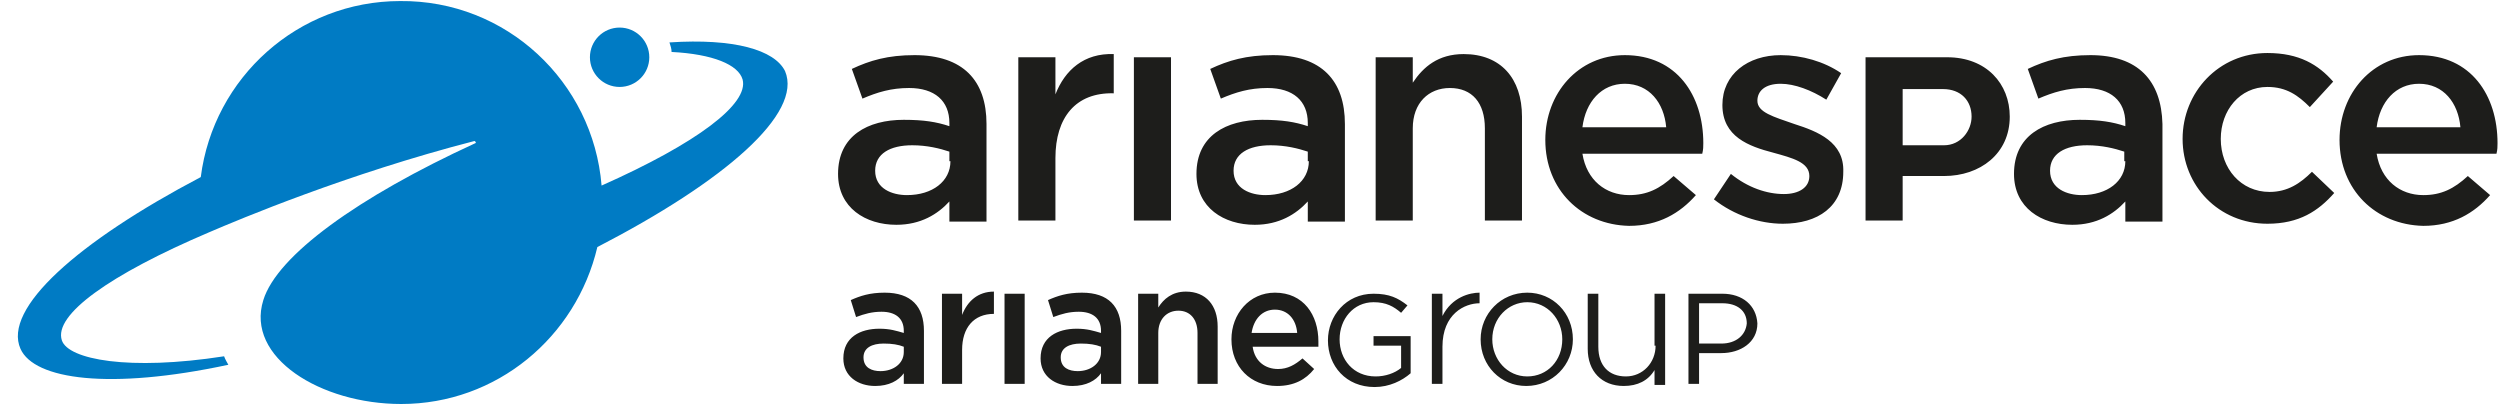
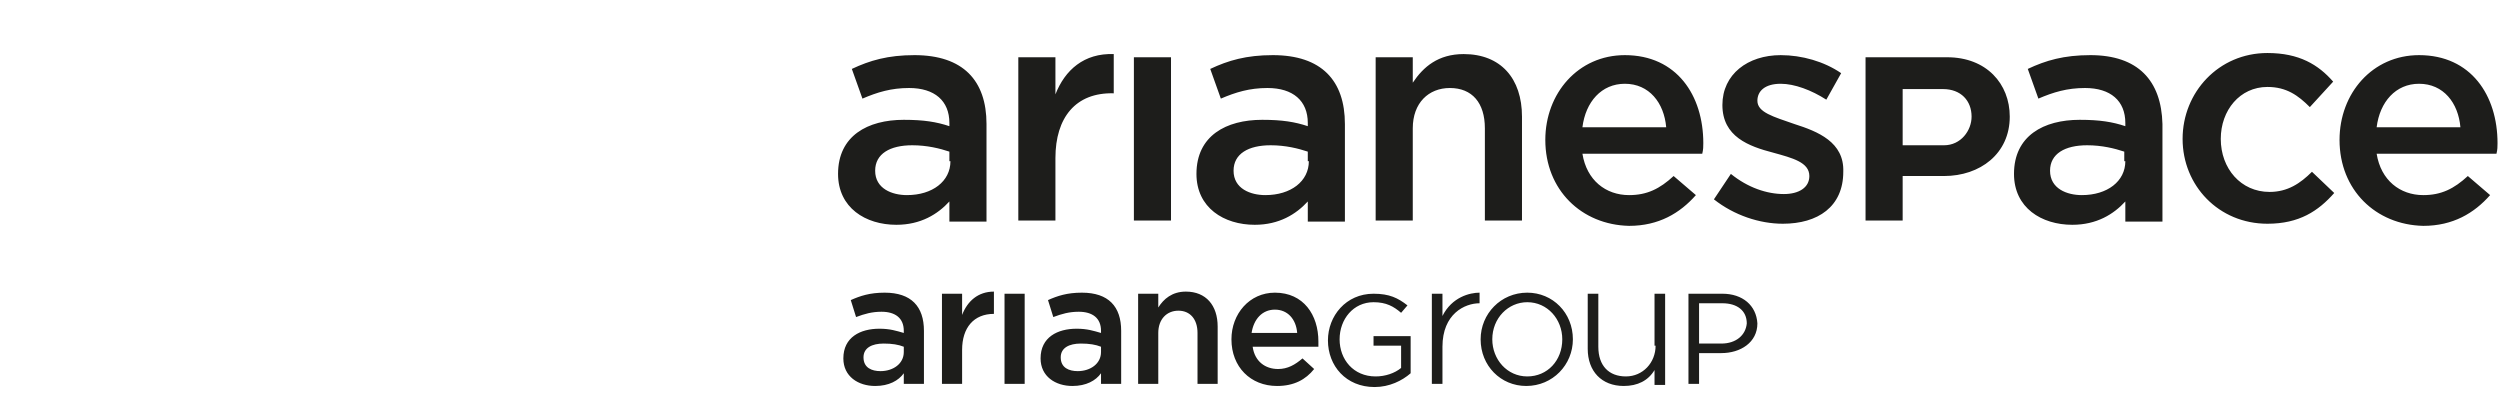
<svg xmlns="http://www.w3.org/2000/svg" height="404" viewBox="1.3 .3 235.3 38.1" width="2500">
  <switch>
    <g>
-       <circle cx="59.5" cy="5.7" fill="#007bc4" r="2.8" />
-       <path d="m75.1 7c-1-2-4.8-3.1-10.9-2.7.1.3.2.6.2.9 3.9.2 6.3 1.2 6.7 2.6.6 2.3-4.3 6-13.3 10-.8-9.8-9-17.5-19-17.4-9.6 0-17.6 7.2-18.8 16.6-11.6 6.1-18.7 12.4-17 16.2 1.3 2.9 8.4 3.9 19.6 1.5-.1-.2-.3-.5-.4-.8-9 1.4-14.7.3-15.3-1.5-.8-2.4 4.5-6.2 13.9-10.2 2.8-1.2 13-5.5 25-8.6.1 0 .2.2.1.2-11.1 5.1-18.7 10.6-20 14.8-1.7 5.4 5.4 9.8 13 9.8 9 0 16.5-6.3 18.5-14.8 12-6.2 19.4-12.6 17.7-16.6z" fill="#007bc4" />
      <path d="m84.5 27.9c-1.4 0-2.3.3-3.2.7l.5 1.6c.8-.3 1.5-.5 2.4-.5 1.3 0 2.1.6 2.1 1.8v.2c-.7-.2-1.3-.4-2.3-.4-1.8 0-3.4.8-3.4 2.8 0 1.7 1.4 2.6 3 2.6 1.3 0 2.2-.5 2.7-1.2v1h1.9v-5c0-2.3-1.2-3.6-3.7-3.6zm1.8 5.6c0 1.1-1 1.8-2.2 1.8-.8 0-1.6-.3-1.6-1.3 0-.9.8-1.3 1.9-1.3.8 0 1.4.1 1.9.3zm16.8-5.6c-1.4 0-2.3.3-3.2.7l.5 1.6c.8-.3 1.5-.5 2.4-.5 1.3 0 2.1.6 2.1 1.8v.2c-.7-.2-1.3-.4-2.3-.4-1.8 0-3.4.8-3.4 2.8 0 1.7 1.4 2.6 3 2.6 1.3 0 2.2-.5 2.7-1.2v1h1.9v-5c0-2.3-1.2-3.6-3.7-3.6zm1.8 5.6c0 1.1-1 1.8-2.2 1.8-.8 0-1.6-.3-1.6-1.3 0-.9.8-1.3 1.9-1.3.8 0 1.4.1 1.9.3zm12.3-1.2c0-2.4 1.7-4.4 4.1-4.4 2.7 0 4.1 2.1 4.1 4.6v.5h-6.2c.2 1.4 1.2 2.1 2.4 2.1.9 0 1.6-.4 2.3-1l1.1 1c-.8 1-1.9 1.6-3.5 1.6-2.5 0-4.3-1.8-4.3-4.4zm6.2-.6c-.1-1.3-.9-2.2-2.1-2.2s-2 .9-2.2 2.2zm-27.6-3.7h1.9v8.5h-1.9zm12.6 0h1.9v1.3c.5-.8 1.3-1.5 2.6-1.5 1.9 0 3 1.3 3 3.3v5.4h-1.9v-4.8c0-1.3-.7-2.1-1.8-2.1s-1.9.8-1.9 2.1v4.8h-1.9zm-16.6 2v-2h-1.9v8.5h1.9v-3.2c0-2.1 1.1-3.4 3-3.4v-2.1c-1.5 0-2.5.9-3 2.2zm38.8 2v.9h2.6v2.1c-.6.5-1.5.8-2.4.8-2.1 0-3.4-1.6-3.4-3.5s1.3-3.5 3.2-3.5c1.2 0 1.9.4 2.6 1l.6-.7c-.9-.7-1.7-1.1-3.2-1.1-2.6 0-4.3 2.1-4.3 4.4 0 2.4 1.7 4.4 4.4 4.4 1.4 0 2.6-.6 3.4-1.3v-3.5zm14.5-4.1c-2.5 0-4.4 2-4.4 4.4 0 2.5 1.9 4.4 4.3 4.4 2.5 0 4.4-2 4.4-4.4 0-2.5-1.9-4.4-4.3-4.4zm0 7.9c-1.9 0-3.3-1.6-3.3-3.5 0-2 1.5-3.5 3.3-3.5 1.9 0 3.3 1.6 3.3 3.5 0 2-1.4 3.5-3.3 3.5zm12.1-2.9c0 1.6-1.2 2.9-2.8 2.9s-2.6-1-2.6-2.8v-5h-1v5.2c0 2.1 1.3 3.5 3.4 3.5 1.3 0 2.3-.5 2.9-1.5v1.4h1v-8.6h-1v4.9zm6.3-4.9h-3.2v8.5h1v-2.9h2.1c1.8 0 3.4-1 3.4-2.8-.1-1.7-1.4-2.8-3.3-2.8zm-.1 4.7h-2.1v-3.8h2.2c1.4 0 2.3.7 2.3 1.9-.1 1.1-1 1.9-2.4 1.9zm-22.8-4.8c-.9 0-2.6.4-3.5 2.2v-2.1h-1v8.5h1v-3.5c0-3.1 2.1-4.1 3.5-4.1zm57.6-22.4c-2.5 0-4.2.5-5.9 1.3l1 2.8c1.4-.6 2.7-1 4.4-1 2.4 0 3.8 1.2 3.8 3.3v.3c-1.2-.4-2.4-.6-4.3-.6-3.4 0-6.2 1.5-6.2 5.1 0 3.2 2.6 4.8 5.5 4.8 2.3 0 3.9-1 5-2.2v1.9h3.5v-9.2c-.1-4.1-2.3-6.5-6.8-6.5zm3.3 10c0 1.9-1.7 3.2-4.1 3.2-1.4 0-3-.6-3-2.3 0-1.6 1.4-2.4 3.5-2.4 1.4 0 2.6.3 3.5.6v.9zm17.6 1c-1.1 1.1-2.3 1.9-4 1.9-2.7 0-4.6-2.2-4.6-5 0-2.7 1.8-4.9 4.4-4.9 1.8 0 2.9.8 4 1.9l2.2-2.4c-1.4-1.6-3.2-2.7-6.2-2.7-4.6 0-8 3.7-8 8.1s3.4 8 8 8c3 0 4.8-1.2 6.3-2.9zm2.6-3c0-4.4 3.1-8 7.5-8 4.9 0 7.4 3.8 7.4 8.3 0 .3 0 .6-.1 1h-11.3c.4 2.5 2.2 3.9 4.4 3.9 1.7 0 2.9-.6 4.2-1.8l2.1 1.8c-1.5 1.7-3.5 2.9-6.3 2.9-4.5-.1-7.9-3.4-7.9-8.1zm11.4-1.2c-.2-2.3-1.6-4.1-3.9-4.1-2.2 0-3.7 1.7-4 4.1zm-62.8-.3c-2-.7-3.5-1.1-3.5-2.2 0-.9.7-1.6 2.2-1.6 1.3 0 2.9.6 4.3 1.5l1.4-2.5c-1.6-1.1-3.7-1.7-5.7-1.7-3.1 0-5.5 1.8-5.5 4.7 0 3 2.5 3.9 4.8 4.5 1.8.5 3.4.9 3.4 2.2 0 1.1-1 1.7-2.4 1.7-1.6 0-3.4-.6-5-1.9l-1.6 2.4c1.9 1.5 4.3 2.3 6.5 2.3 3.3 0 5.7-1.6 5.7-4.9.1-2.8-2.4-3.8-4.6-4.5zm14.4-6.3h-7.7v15.4h3.5v-4.2h3.9c3.4 0 6.2-2.1 6.2-5.6 0-3.1-2.2-5.6-5.9-5.6zm-.3 8.3h-3.9v-5.3h3.8c1.7 0 2.7 1.1 2.7 2.6 0 1.3-1 2.7-2.6 2.7zm-97.1-8.5c-2.5 0-4.2.5-5.9 1.3l1 2.8c1.4-.6 2.7-1 4.4-1 2.4 0 3.8 1.2 3.8 3.3v.3c-1.2-.4-2.4-.6-4.3-.6-3.4 0-6.2 1.5-6.2 5.1 0 3.2 2.6 4.8 5.5 4.8 2.3 0 3.9-1 5-2.2v1.9h3.5v-9.2c0-4.1-2.2-6.5-6.8-6.5zm3.4 10c0 1.9-1.7 3.2-4.1 3.2-1.4 0-3-.6-3-2.3 0-1.6 1.4-2.4 3.5-2.4 1.4 0 2.6.3 3.5.6v.9zm30.4-10c-2.5 0-4.2.5-5.9 1.3l1 2.8c1.4-.6 2.7-1 4.4-1 2.4 0 3.8 1.2 3.8 3.3v.3c-1.2-.4-2.4-.6-4.3-.6-3.4 0-6.2 1.5-6.2 5.1 0 3.2 2.6 4.8 5.5 4.8 2.3 0 3.9-1 5-2.2v1.9h3.5v-9.2c0-4.1-2.2-6.5-6.8-6.5zm3.4 10c0 1.9-1.7 3.2-4.1 3.2-1.4 0-3-.6-3-2.3 0-1.6 1.4-2.4 3.5-2.4 1.4 0 2.6.3 3.5.6v.9zm22.3-2c0-4.4 3.1-8 7.5-8 4.9 0 7.4 3.8 7.4 8.3 0 .3 0 .6-.1 1h-11.3c.4 2.5 2.2 3.9 4.4 3.9 1.7 0 2.9-.6 4.2-1.8l2.1 1.8c-1.5 1.7-3.5 2.9-6.3 2.9-4.5-.1-7.9-3.4-7.9-8.1zm11.4-1.2c-.2-2.3-1.6-4.1-3.9-4.1-2.2 0-3.7 1.7-4 4.1zm-50.2-6.6h3.5v15.4h-3.5zm22.8 0h3.5v2.4c1-1.5 2.4-2.7 4.8-2.7 3.5 0 5.5 2.3 5.5 5.9v9.8h-3.5v-8.7c0-2.4-1.2-3.8-3.3-3.8-2 0-3.5 1.4-3.5 3.8v8.7h-3.5zm-30.2 3.5v-3.5h-3.5v15.4h3.5v-5.9c0-3.8 1.9-6.2 5.5-6.1v-3.7c-2.8-.1-4.6 1.5-5.5 3.8z" fill="#1d1d1b" />
    </g>
  </switch>
</svg>